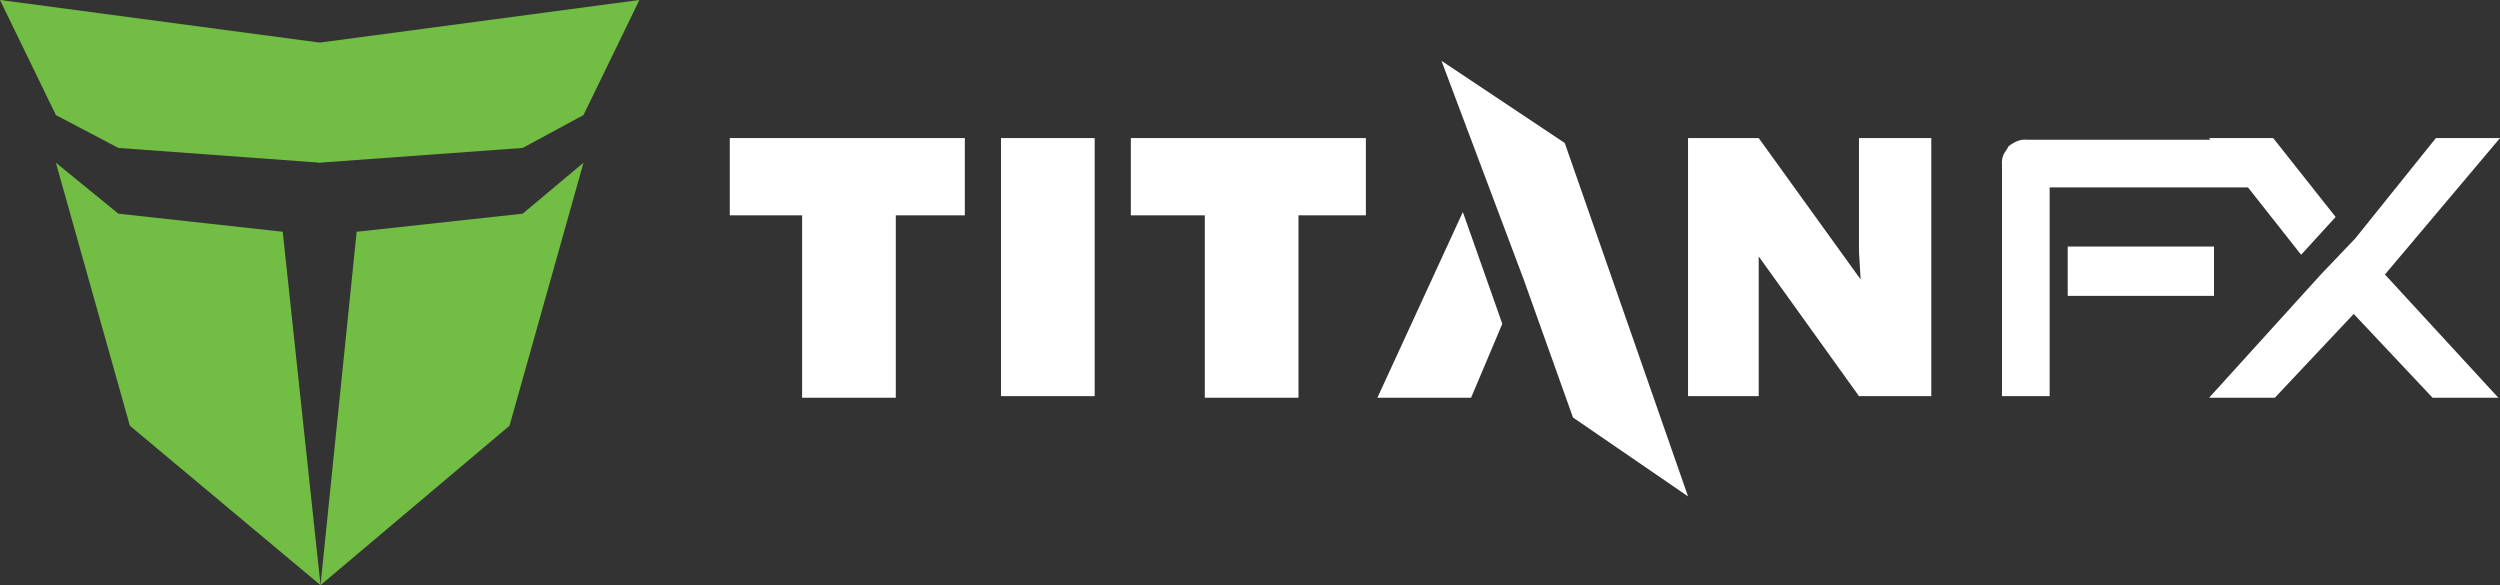
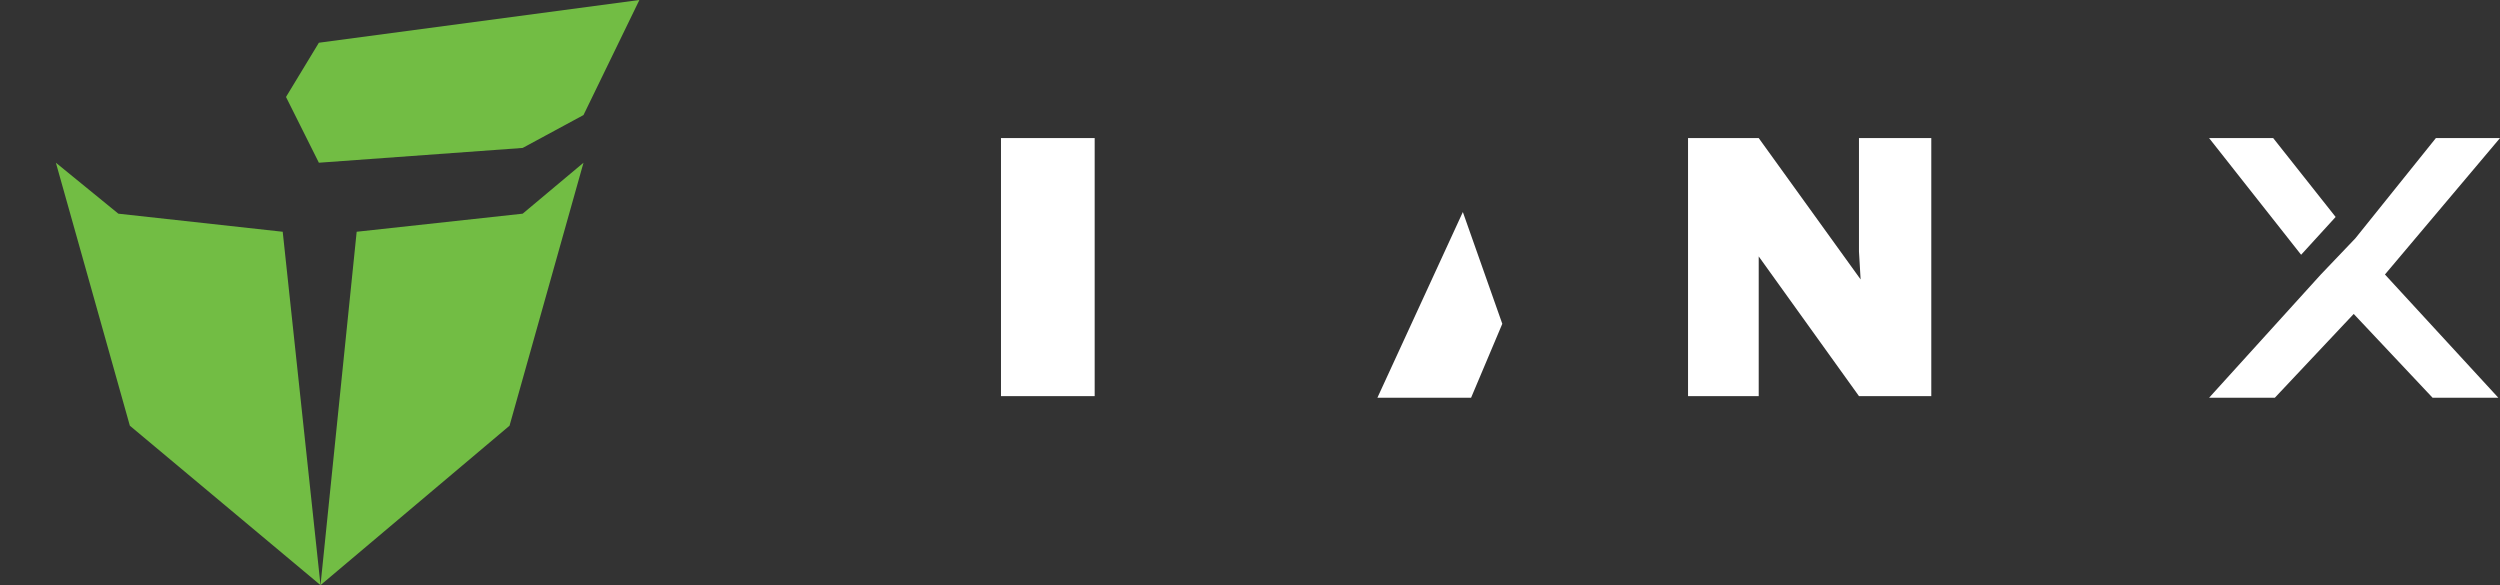
<svg xmlns="http://www.w3.org/2000/svg" viewBox="0 0 152.1 35.6" fill="#FFFFFF">
  <rect x="0" y="0" width="152.1" height="35.6" fill="#333333" stroke="none" />
-   <path d="M44.4,13.1V8.4H58.7v4.7H54.5V24.2H48.8V13.1Z" />
  <path d="M60.9,24.2V8.4h5.7V24.1H60.9Z" />
-   <path d="M68.8,13.1V8.4H83.1v4.7H79V24.2H73.3V13.1Z" />
  <path d="M102.7,24.2V8.4H107l6.2,8.6-.1-1.7V8.4h4.4V24.1h-4.4L107,15.6v8.5h-4.3Z" />
  <path d="M83.8,24.2h5.7l1.9-4.5L89,12.9Z" />
-   <path d="M95.2,8.7l7.5,21.5-7-4.8-3-8.4-5-13.3Z" />
  <path d="M134.4,24.2h4l4.8-5.1,4.8,5.1h4l-6.9-7.5,7-8.3h-3.9l-4.9,6.1-2.1,2.2Z" />
  <path d="M140,15.5l2.1-2.3-3.8-4.8h-3.9Z" />
-   <path d="M138.4,11.4H124.7V24.1h-2.9V10a1.23,1.23,0,0,1,.1-.6c.1-.2.2-.3.3-.5a2.29,2.29,0,0,1,.5-.3,1.23,1.23,0,0,1,.6-.1h13ZM134.7,18h-8.9V15h8.9Z" />
  <path d="M19.5,35.6,7.9,25.9,3.4,9.9,7.2,13l10,1.1Z" fill="#72bd44" />
-   <path d="M19.5,9.9,7.2,9,3.4,7,0,0,19.5,2.6Z" fill="#72bd44" />
  <path d="M19.5,35.6,31,25.9l4.5-16L31.8,13,21.7,14.1Z" fill="#72bd44" />
  <path d="M19.4,9.9,31.8,9l3.7-2,3.4-7L19.4,2.6l-2,3.3Z" fill="#72bd44" />
</svg>